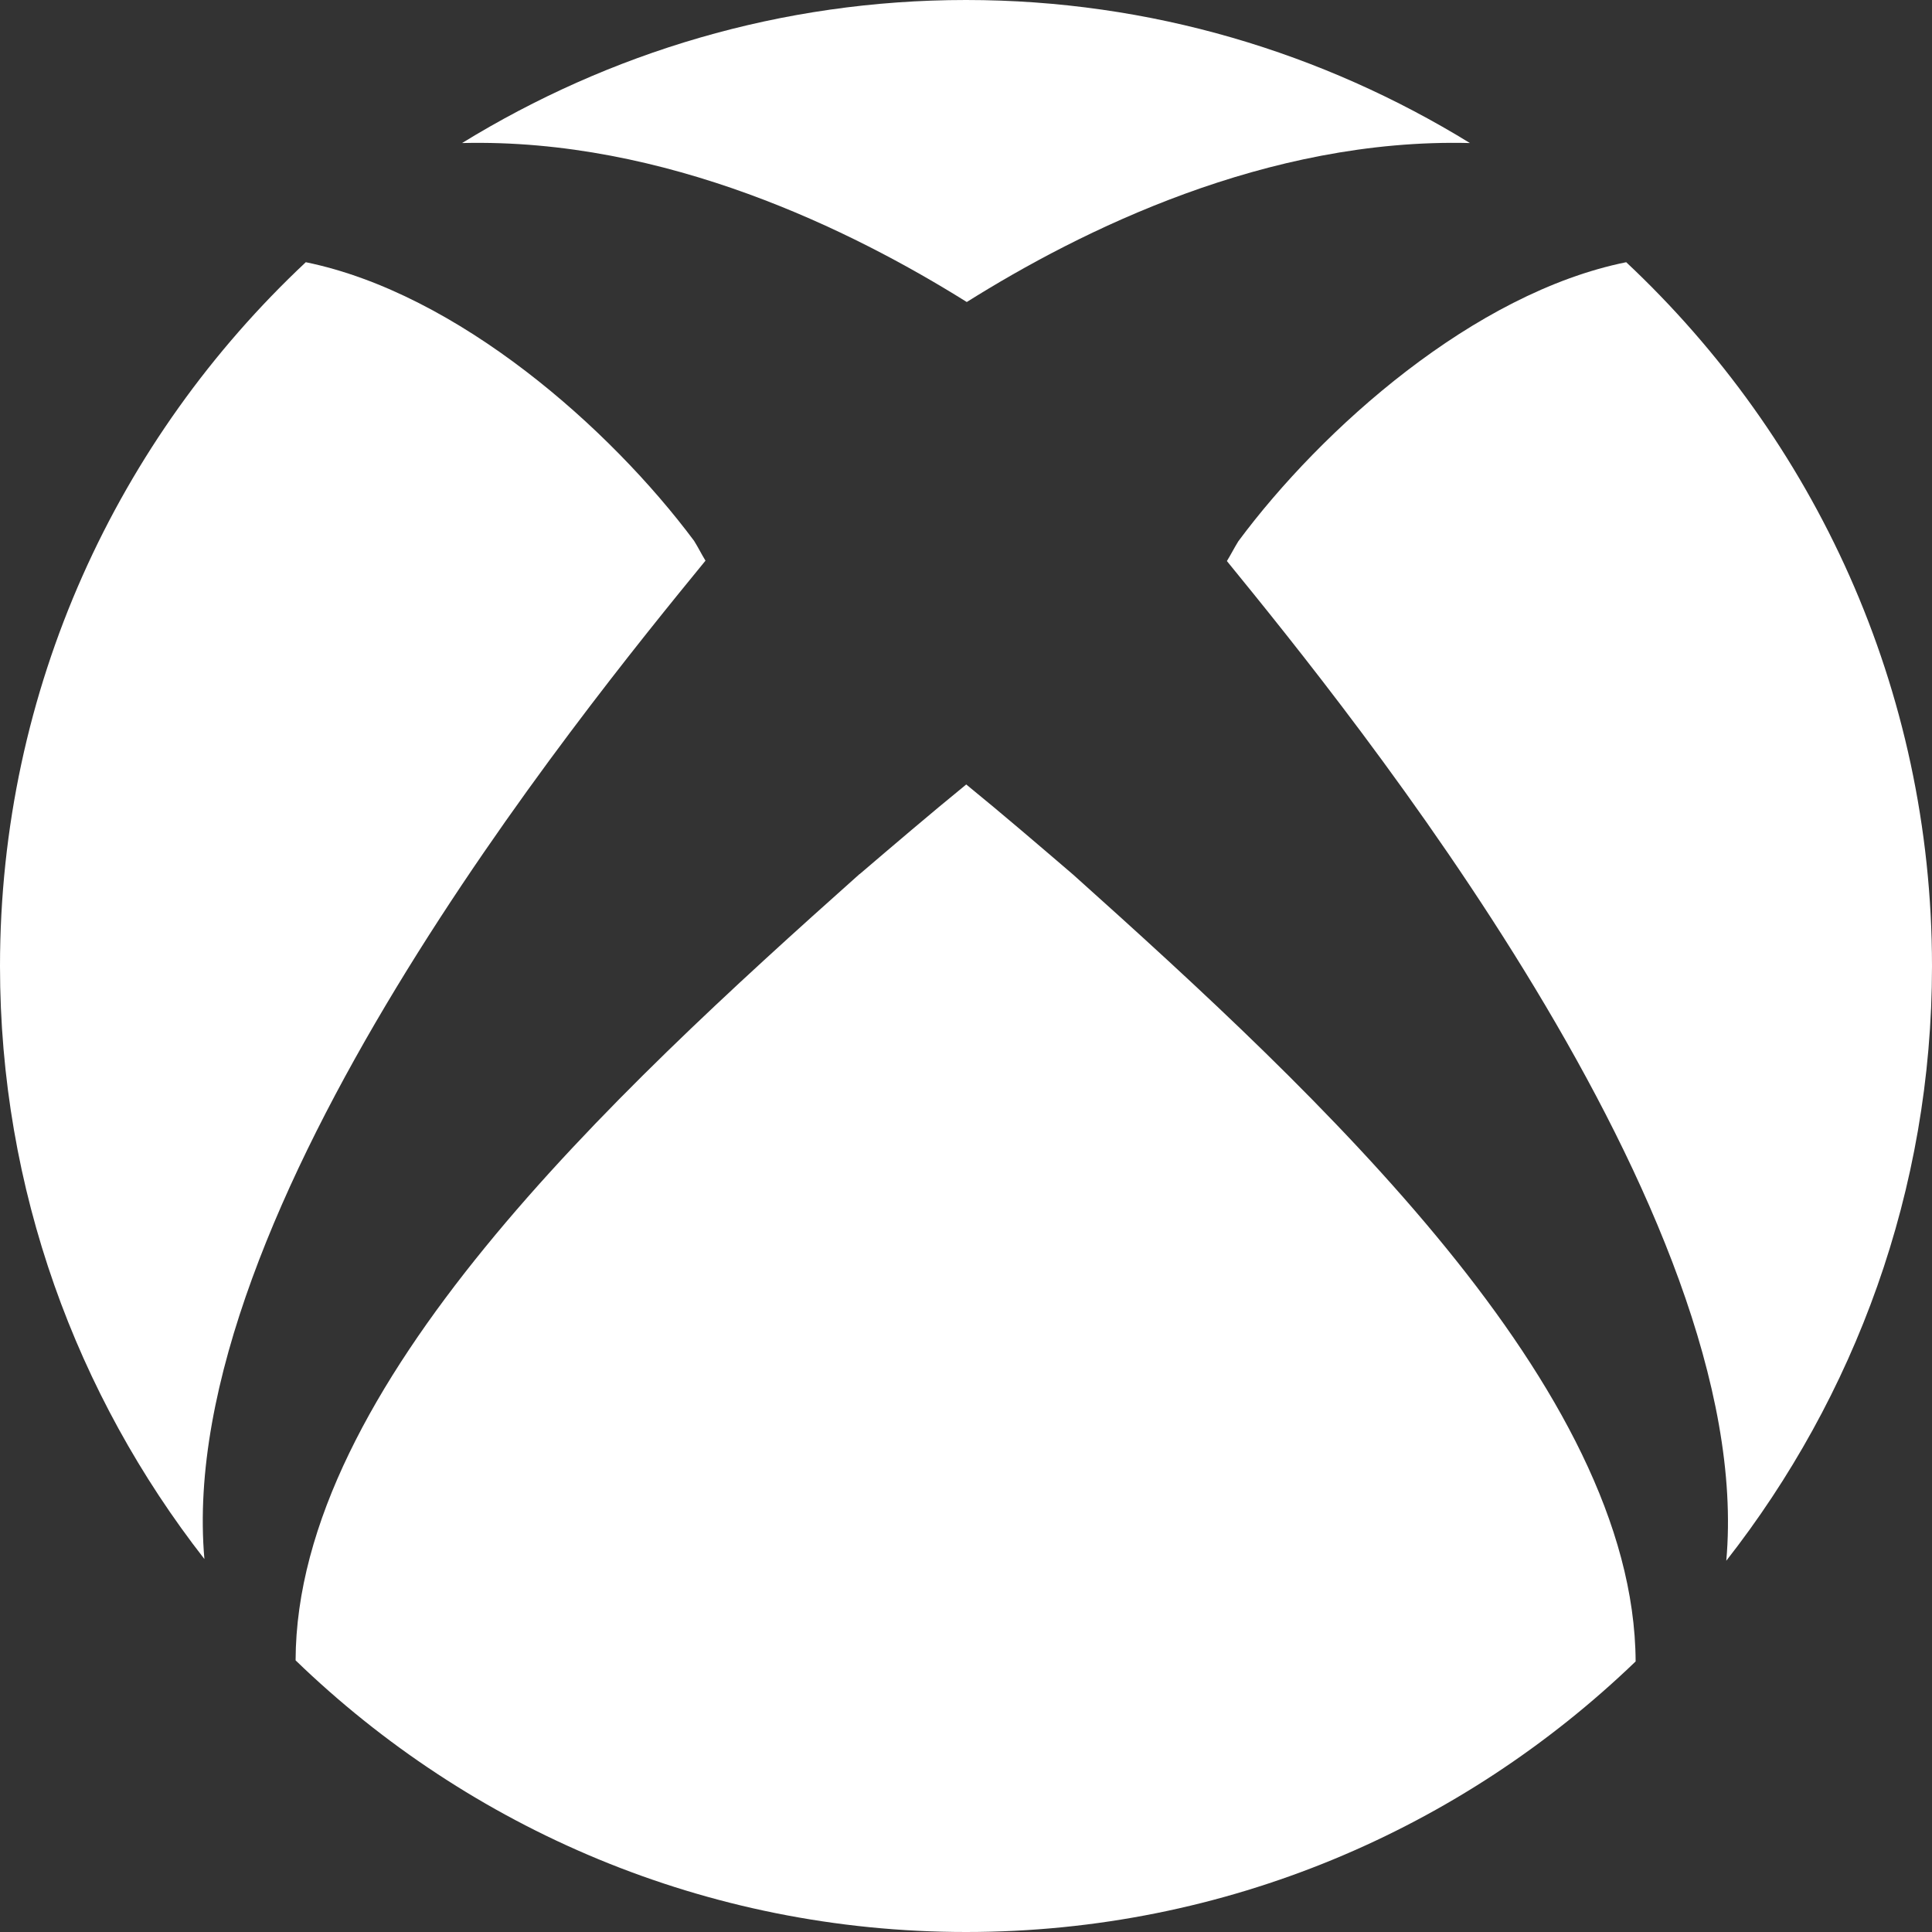
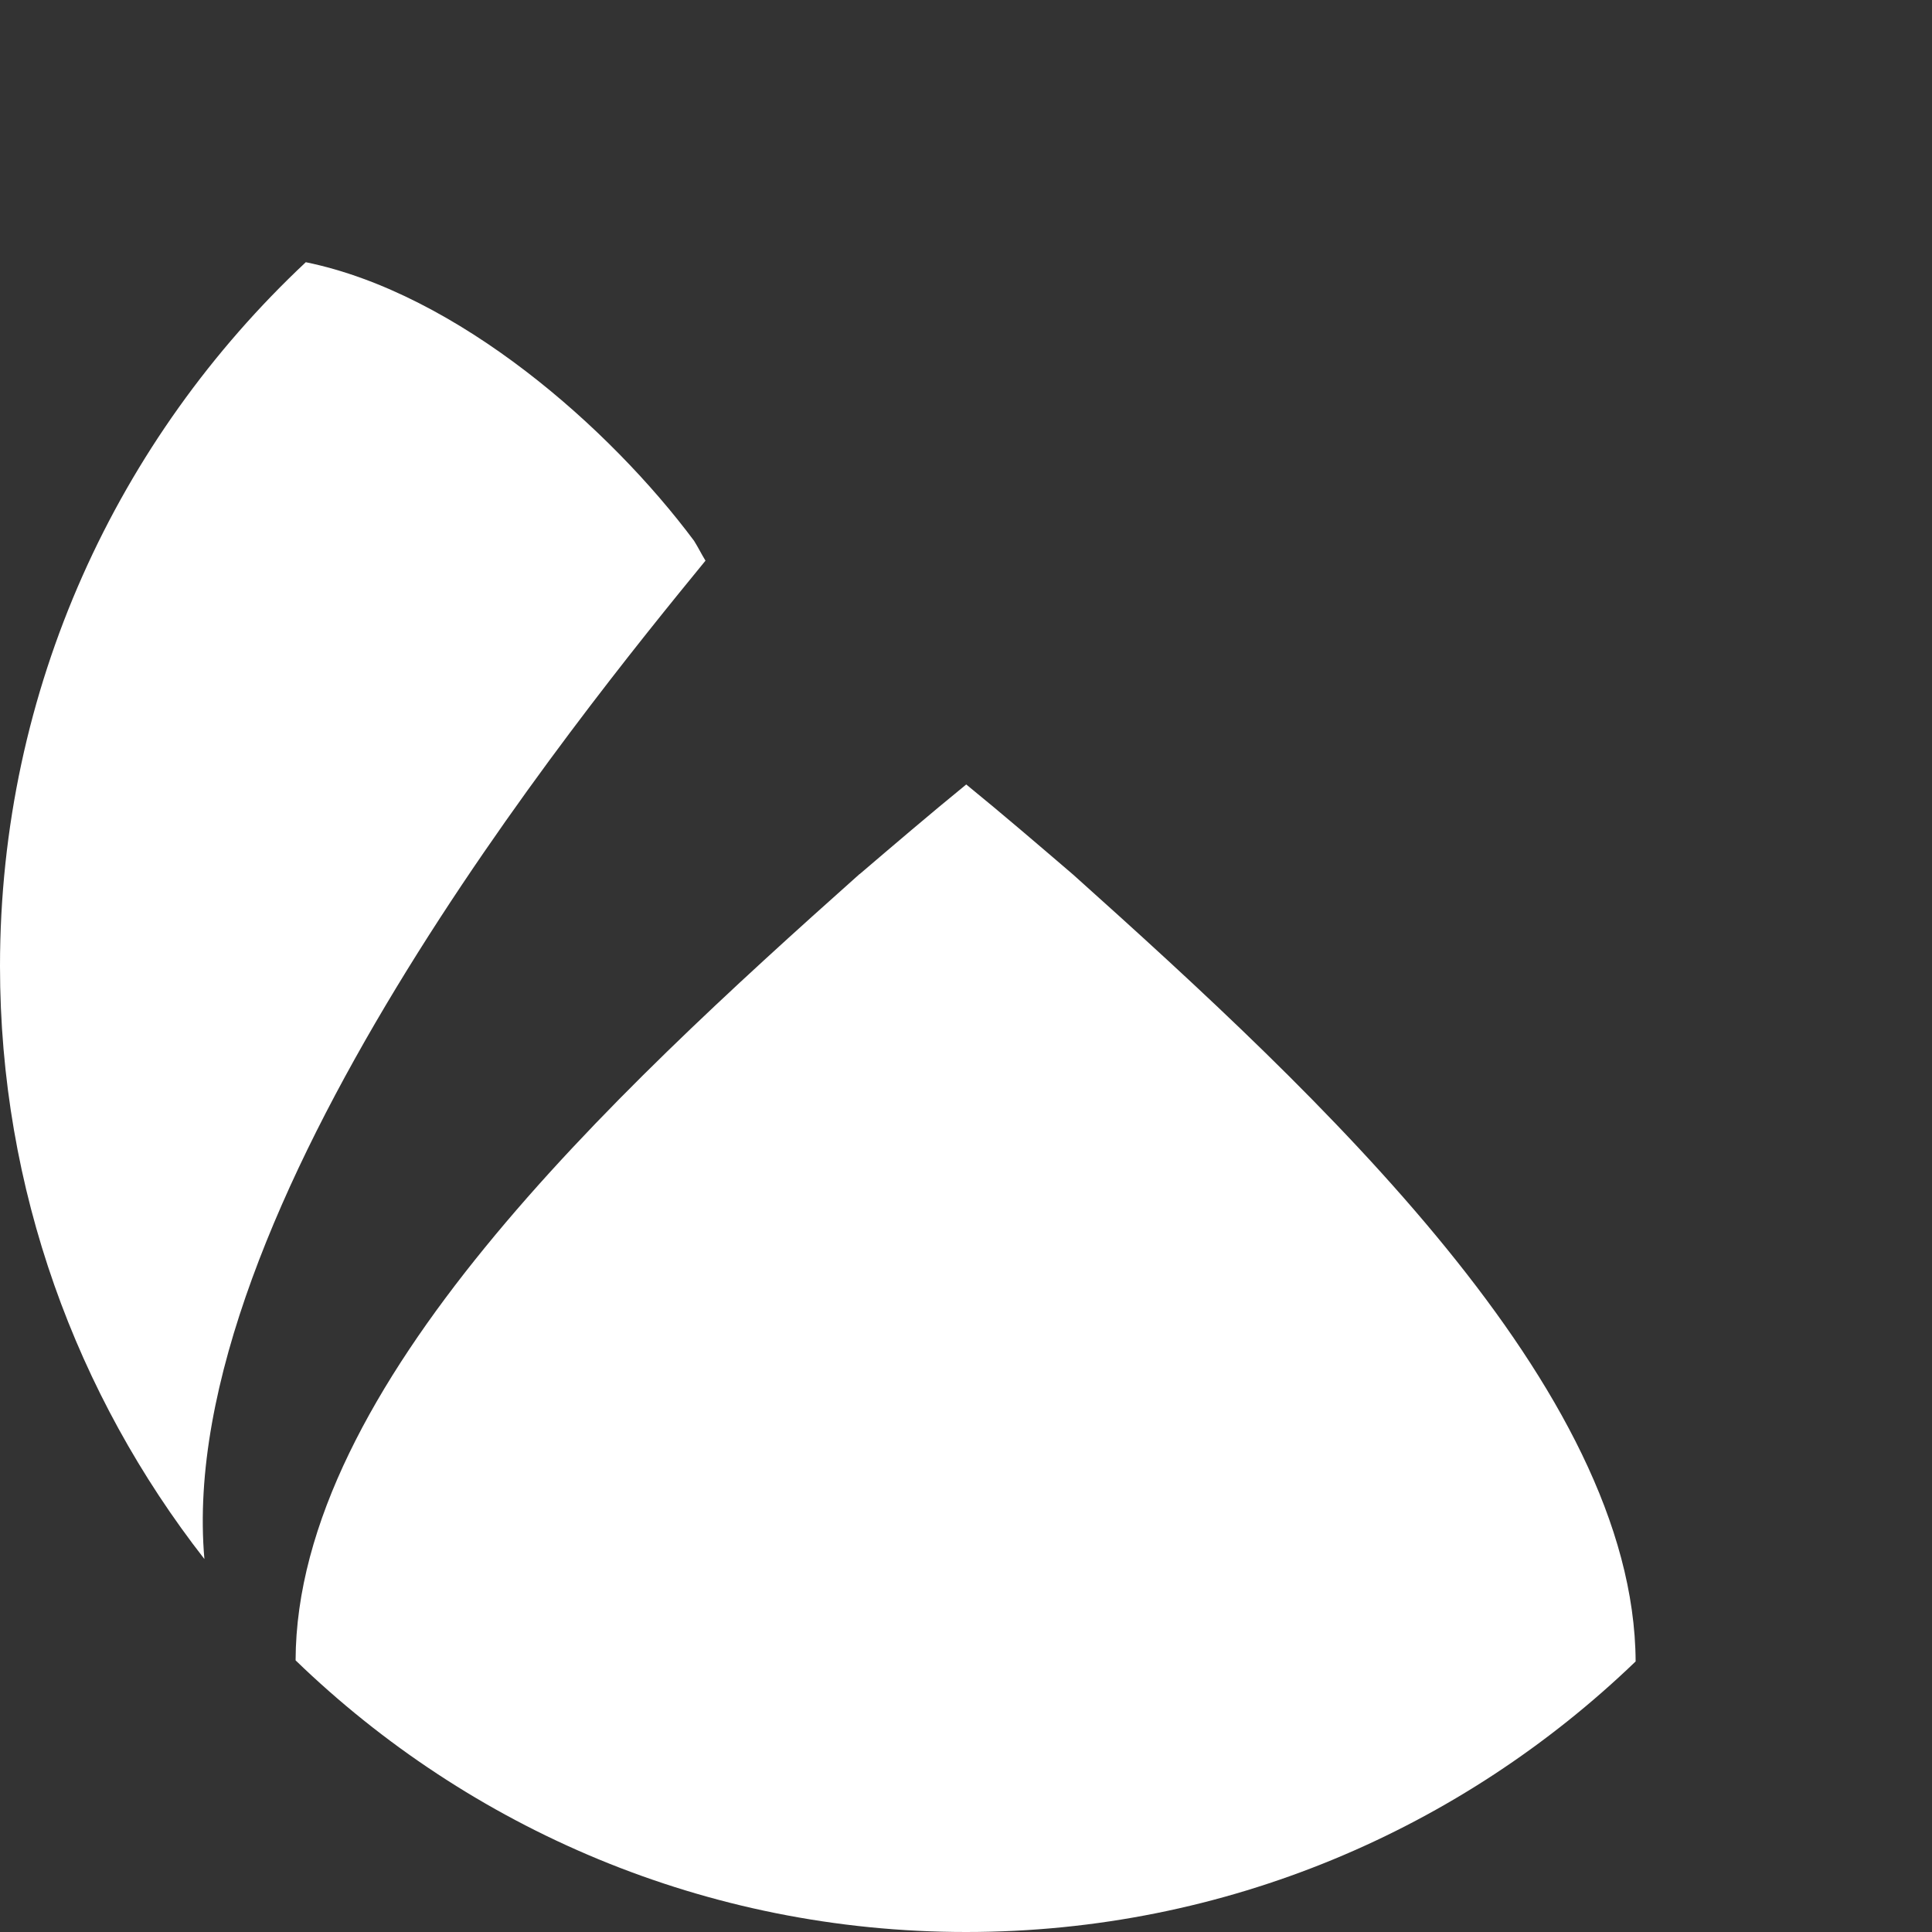
<svg xmlns="http://www.w3.org/2000/svg" width="25" height="25" viewBox="0 0 25 25" fill="none">
  <rect x="0" y="0" width="25" height="25" fill="#333333" stroke="none" />
-   <path d="M19.021 1.851C17.121 0.684 14.894 0 12.5 0C10.106 0 7.879 0.684 5.979 1.851C8.616 1.786 11.032 2.984 12.51 3.908C13.983 2.984 16.392 1.784 19.021 1.851Z" fill="white" />
-   <path d="M16.024 7.004C15.97 7.091 15.929 7.174 15.876 7.26C17.5 9.252 22.74 15.71 22.338 20.196C23.999 18.074 25 15.406 25 12.502C25 8.905 23.473 5.673 21.043 3.393C19.074 3.791 17.106 5.546 16.024 7.004Z" fill="white" />
  <path d="M9.129 7.255C9.076 7.169 9.036 7.086 8.981 6.998C7.897 5.544 5.928 3.797 3.957 3.393C1.526 5.673 0 8.906 0 12.502C0 15.396 0.992 18.055 2.645 20.174C2.25 15.69 7.501 9.245 9.129 7.255Z" fill="white" />
  <path d="M13.888 11.319C13.443 10.938 12.991 10.549 12.503 10.151C12.019 10.546 11.567 10.933 11.124 11.311V11.309C7.919 14.167 3.835 17.945 3.825 21.485C6.072 23.658 9.129 25 12.502 25C15.867 25 18.917 23.663 21.165 21.499C21.148 17.959 17.081 14.181 13.888 11.319Z" fill="white" />
</svg>